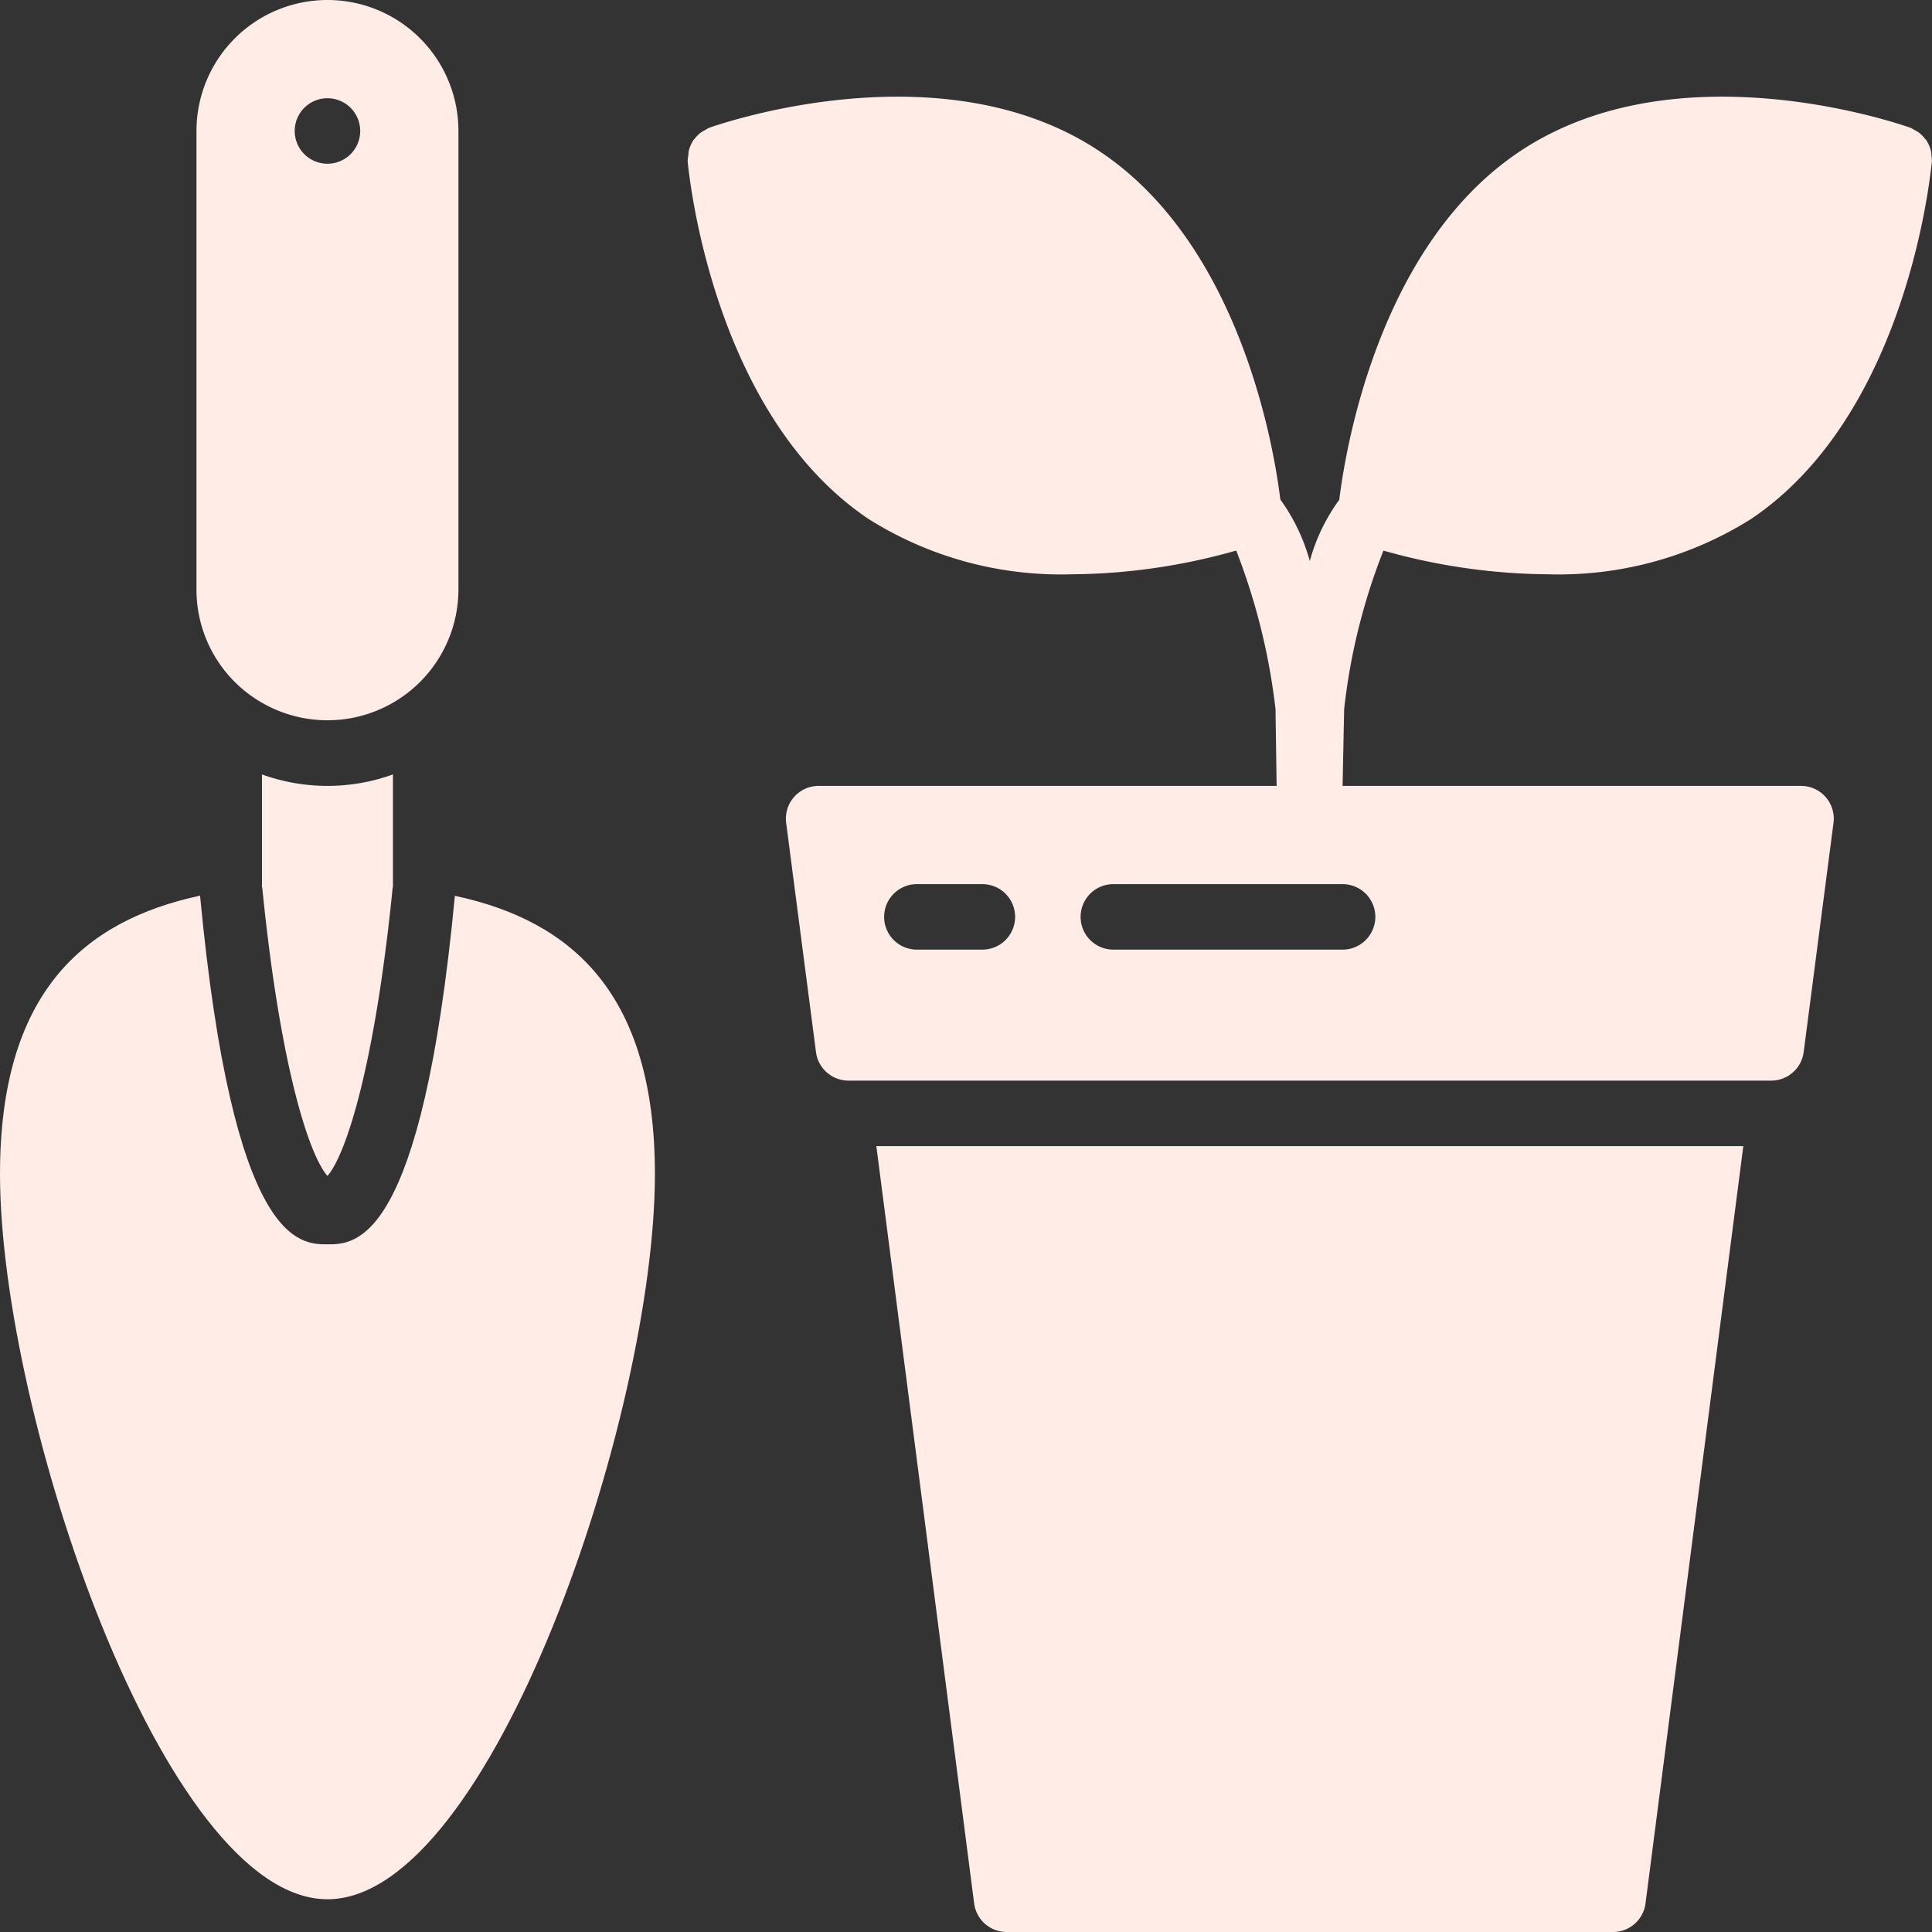
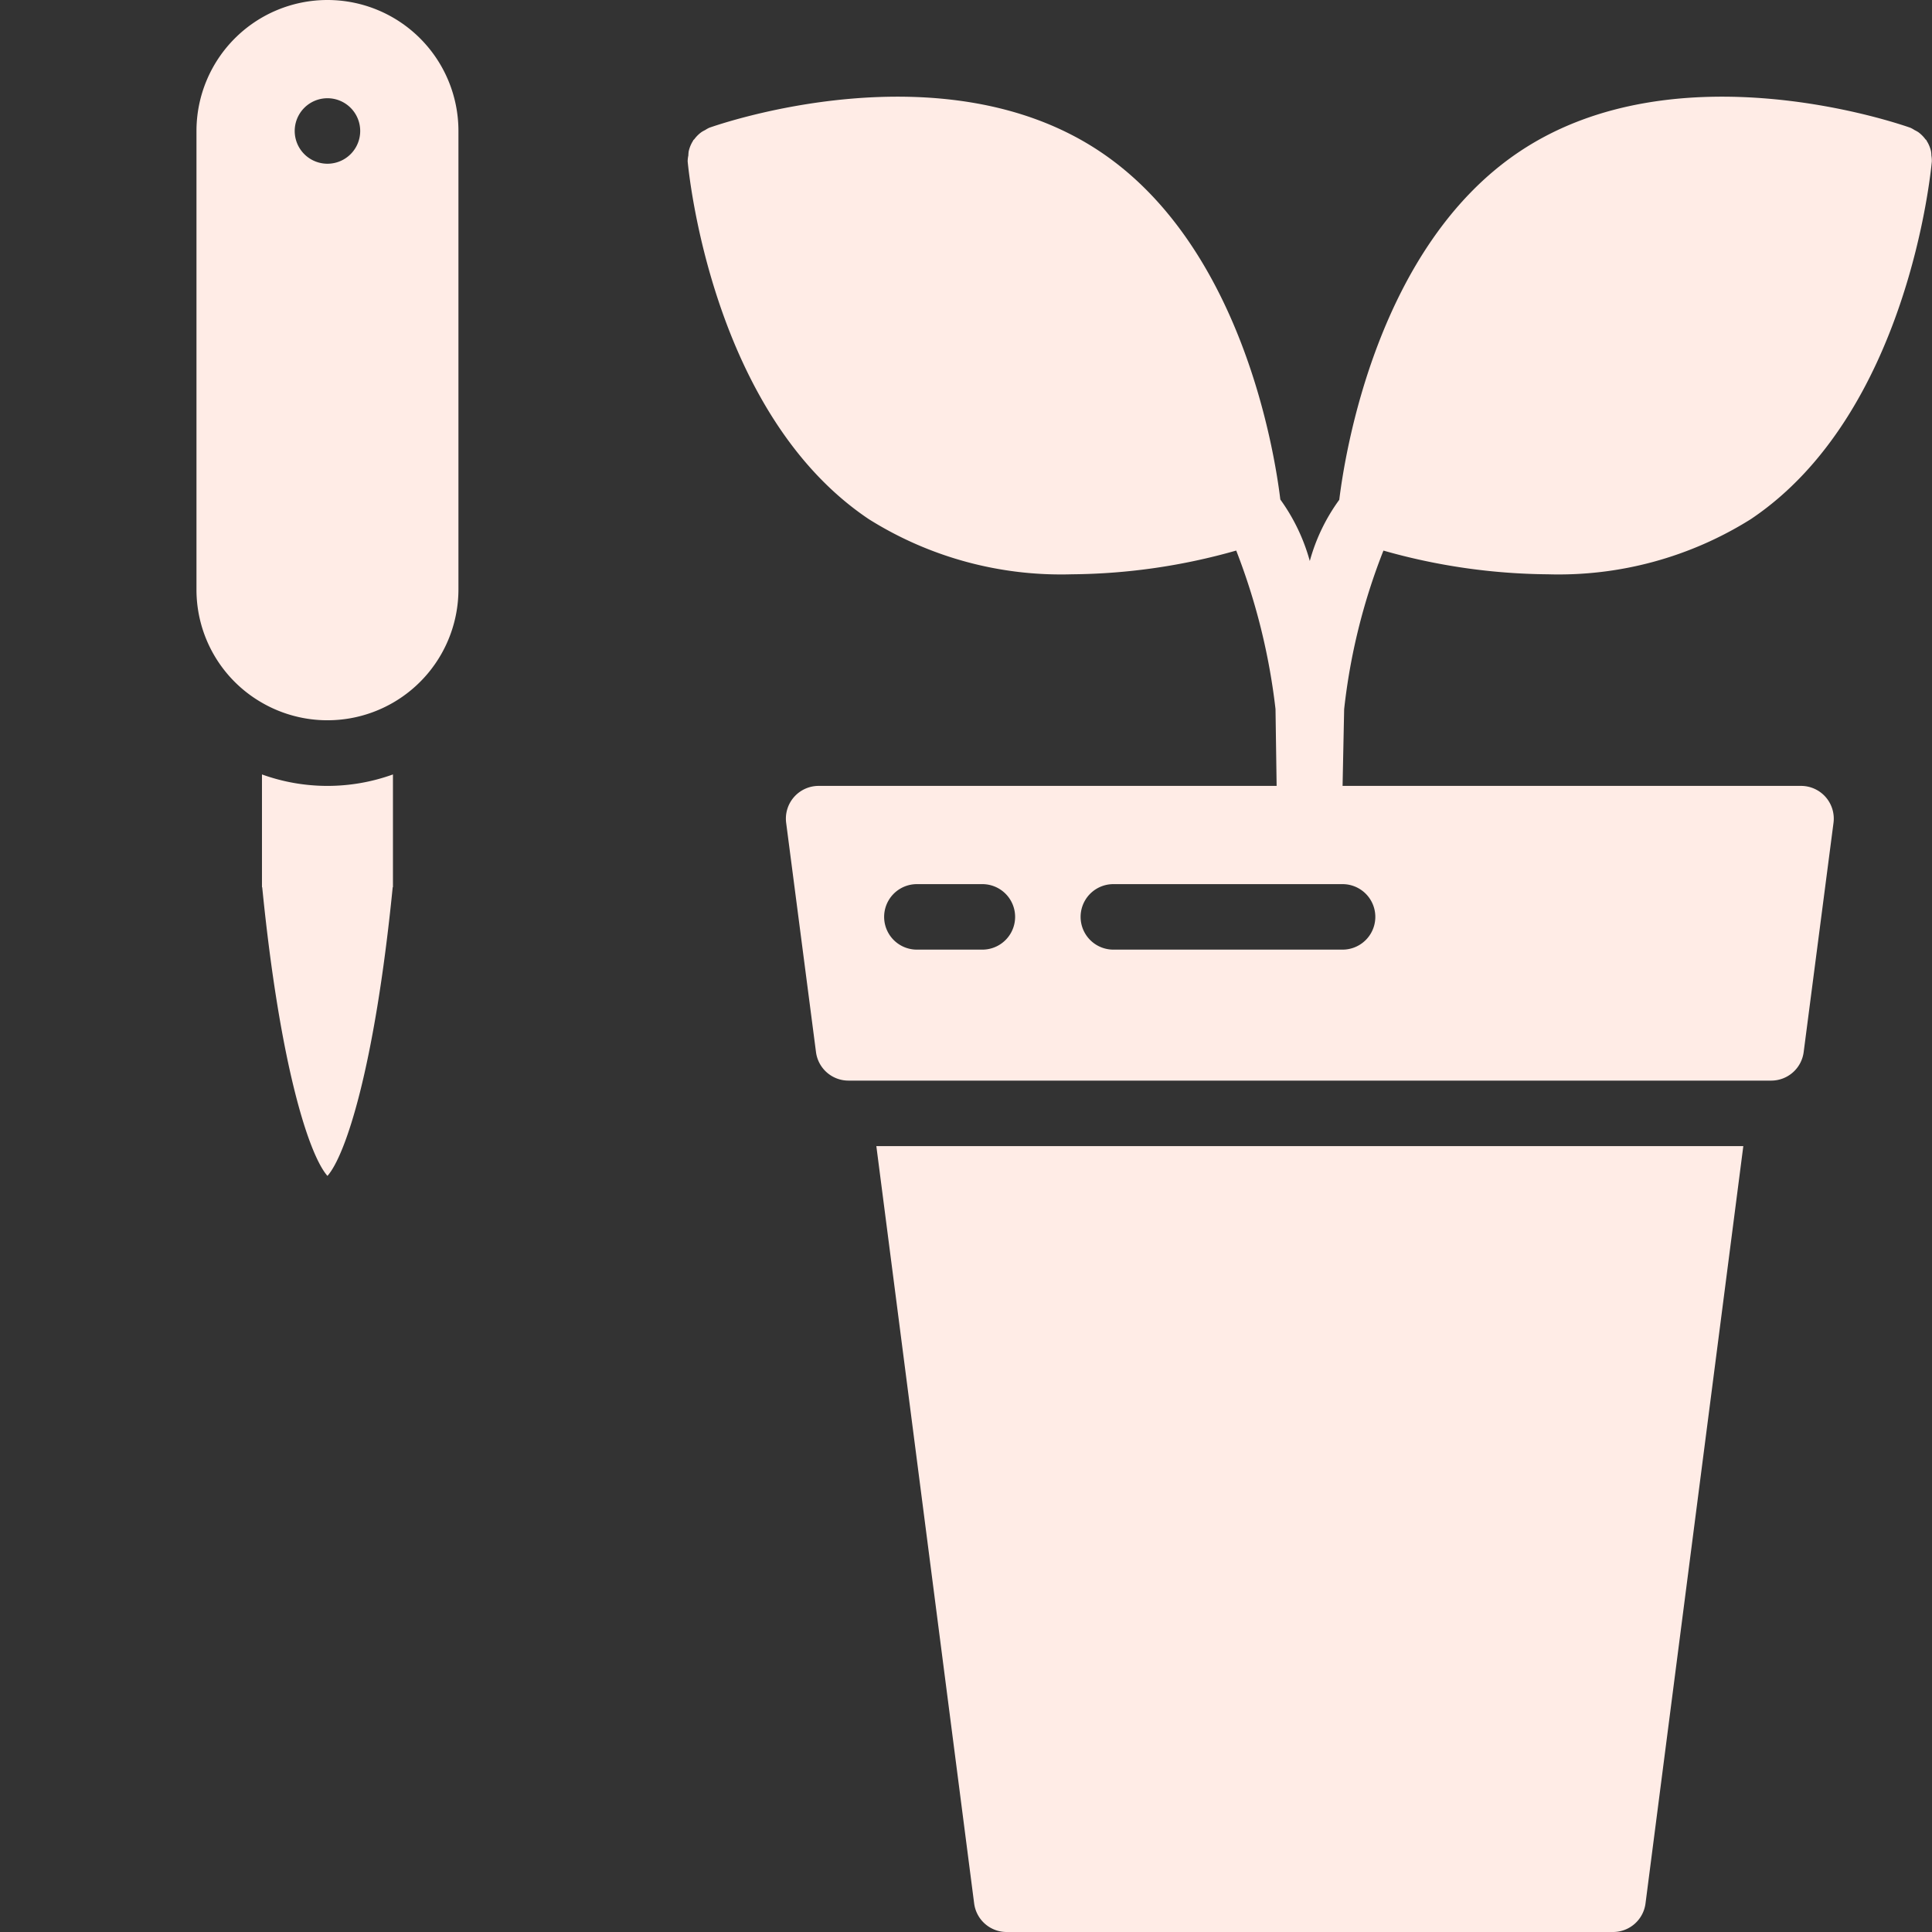
<svg xmlns="http://www.w3.org/2000/svg" version="1.1" width="512" height="512" x="0" y="0" viewBox="0 0 59 59" style="enable-background:new 0 0 512 512" xml:space="preserve" class="">
  <rect x="0" y="0" width="59" height="59" fill="#333333" stroke="none" />
  <g>
    <path d="M30.741 59h18.518a1 1 0 0 0 .992-.872L53.238 35H26.762l2.987 23.128a1 1 0 0 0 .992.872zM26.535 15.856a11.039 11.039 0 0 0 6.194 1.682 18.8 18.8 0 0 0 5.023-.725 19.494 19.494 0 0 1 1.2 4.841L38.986 24H25a1 1 0 0 0-.992 1.129l.911 7a1 1 0 0 0 .991.871h28.18a1 1 0 0 0 .991-.871l.911-7A1 1 0 0 0 55 24H41l.048-2.342c.182-1.661.586-3.29 1.2-4.844 1.634.467 3.323.71 5.022.724 2.186.065 4.341-.52 6.194-1.682 4.8-3.213 5.5-10.612 5.531-10.926a.909.909 0 0 0-.014-.181c0-.04-.004-.08-.009-.119a1 1 0 0 0-.139-.336v-.008c-.01-.015-.026-.022-.036-.036a1.039 1.039 0 0 0-.215-.214 1.119 1.119 0 0 0-.117-.065.861.861 0 0 0-.126-.07c-.288-.1-7.12-2.495-11.94.732-4.334 2.9-5.325 9.2-5.5 10.63a5.744 5.744 0 0 0-.9 1.869 5.852 5.852 0 0 0-.9-1.878c-.175-1.442-1.171-7.724-5.5-10.621C28.784 1.407 21.952 3.8 21.663 3.9a.9.9 0 0 0-.126.07c-.04.02-.079.04-.116.065a1 1 0 0 0-.216.214c-.01.014-.026.021-.036.036v.008a1 1 0 0 0-.139.336c-.005.04-.008.08-.009.119A.909.909 0 0 0 21 4.93c.032.314.736 7.713 5.535 10.926zM30 29h-2a1 1 0 0 1 0-2h2a1 1 0 0 1 0 2zm11-2a1 1 0 0 1 0 2h-7a1 1 0 0 1 0-2zM8 21.46A4 4 0 0 0 14 18V4a4 4 0 1 0-8 0v14a3.98 3.98 0 0 0 2 3.46zM10 3a1 1 0 1 1 0 2 1 1 0 0 1 0-2zM8 23.65v3.44a.037.037 0 0 1 .01.03c.55 5.5 1.44 8.17 1.99 8.79.55-.62 1.44-3.29 1.99-8.79a.037.037 0 0 1 .01-.03v-3.44a5.889 5.889 0 0 1-4 0z" fill="#ffece6" opacity="1" data-original="#000000" class="" />
-     <path d="M10 58c5 0 10-14.8 10-22.143 0-5.5-2.519-7.734-6.109-8.5C12.879 38 10.862 38 10 38s-2.879 0-3.891-10.648c-3.59.771-6.109 3-6.109 8.5C0 43.2 5 58 10 58z" fill="#ffece6" opacity="1" data-original="#000000" class="" />
  </g>
</svg>